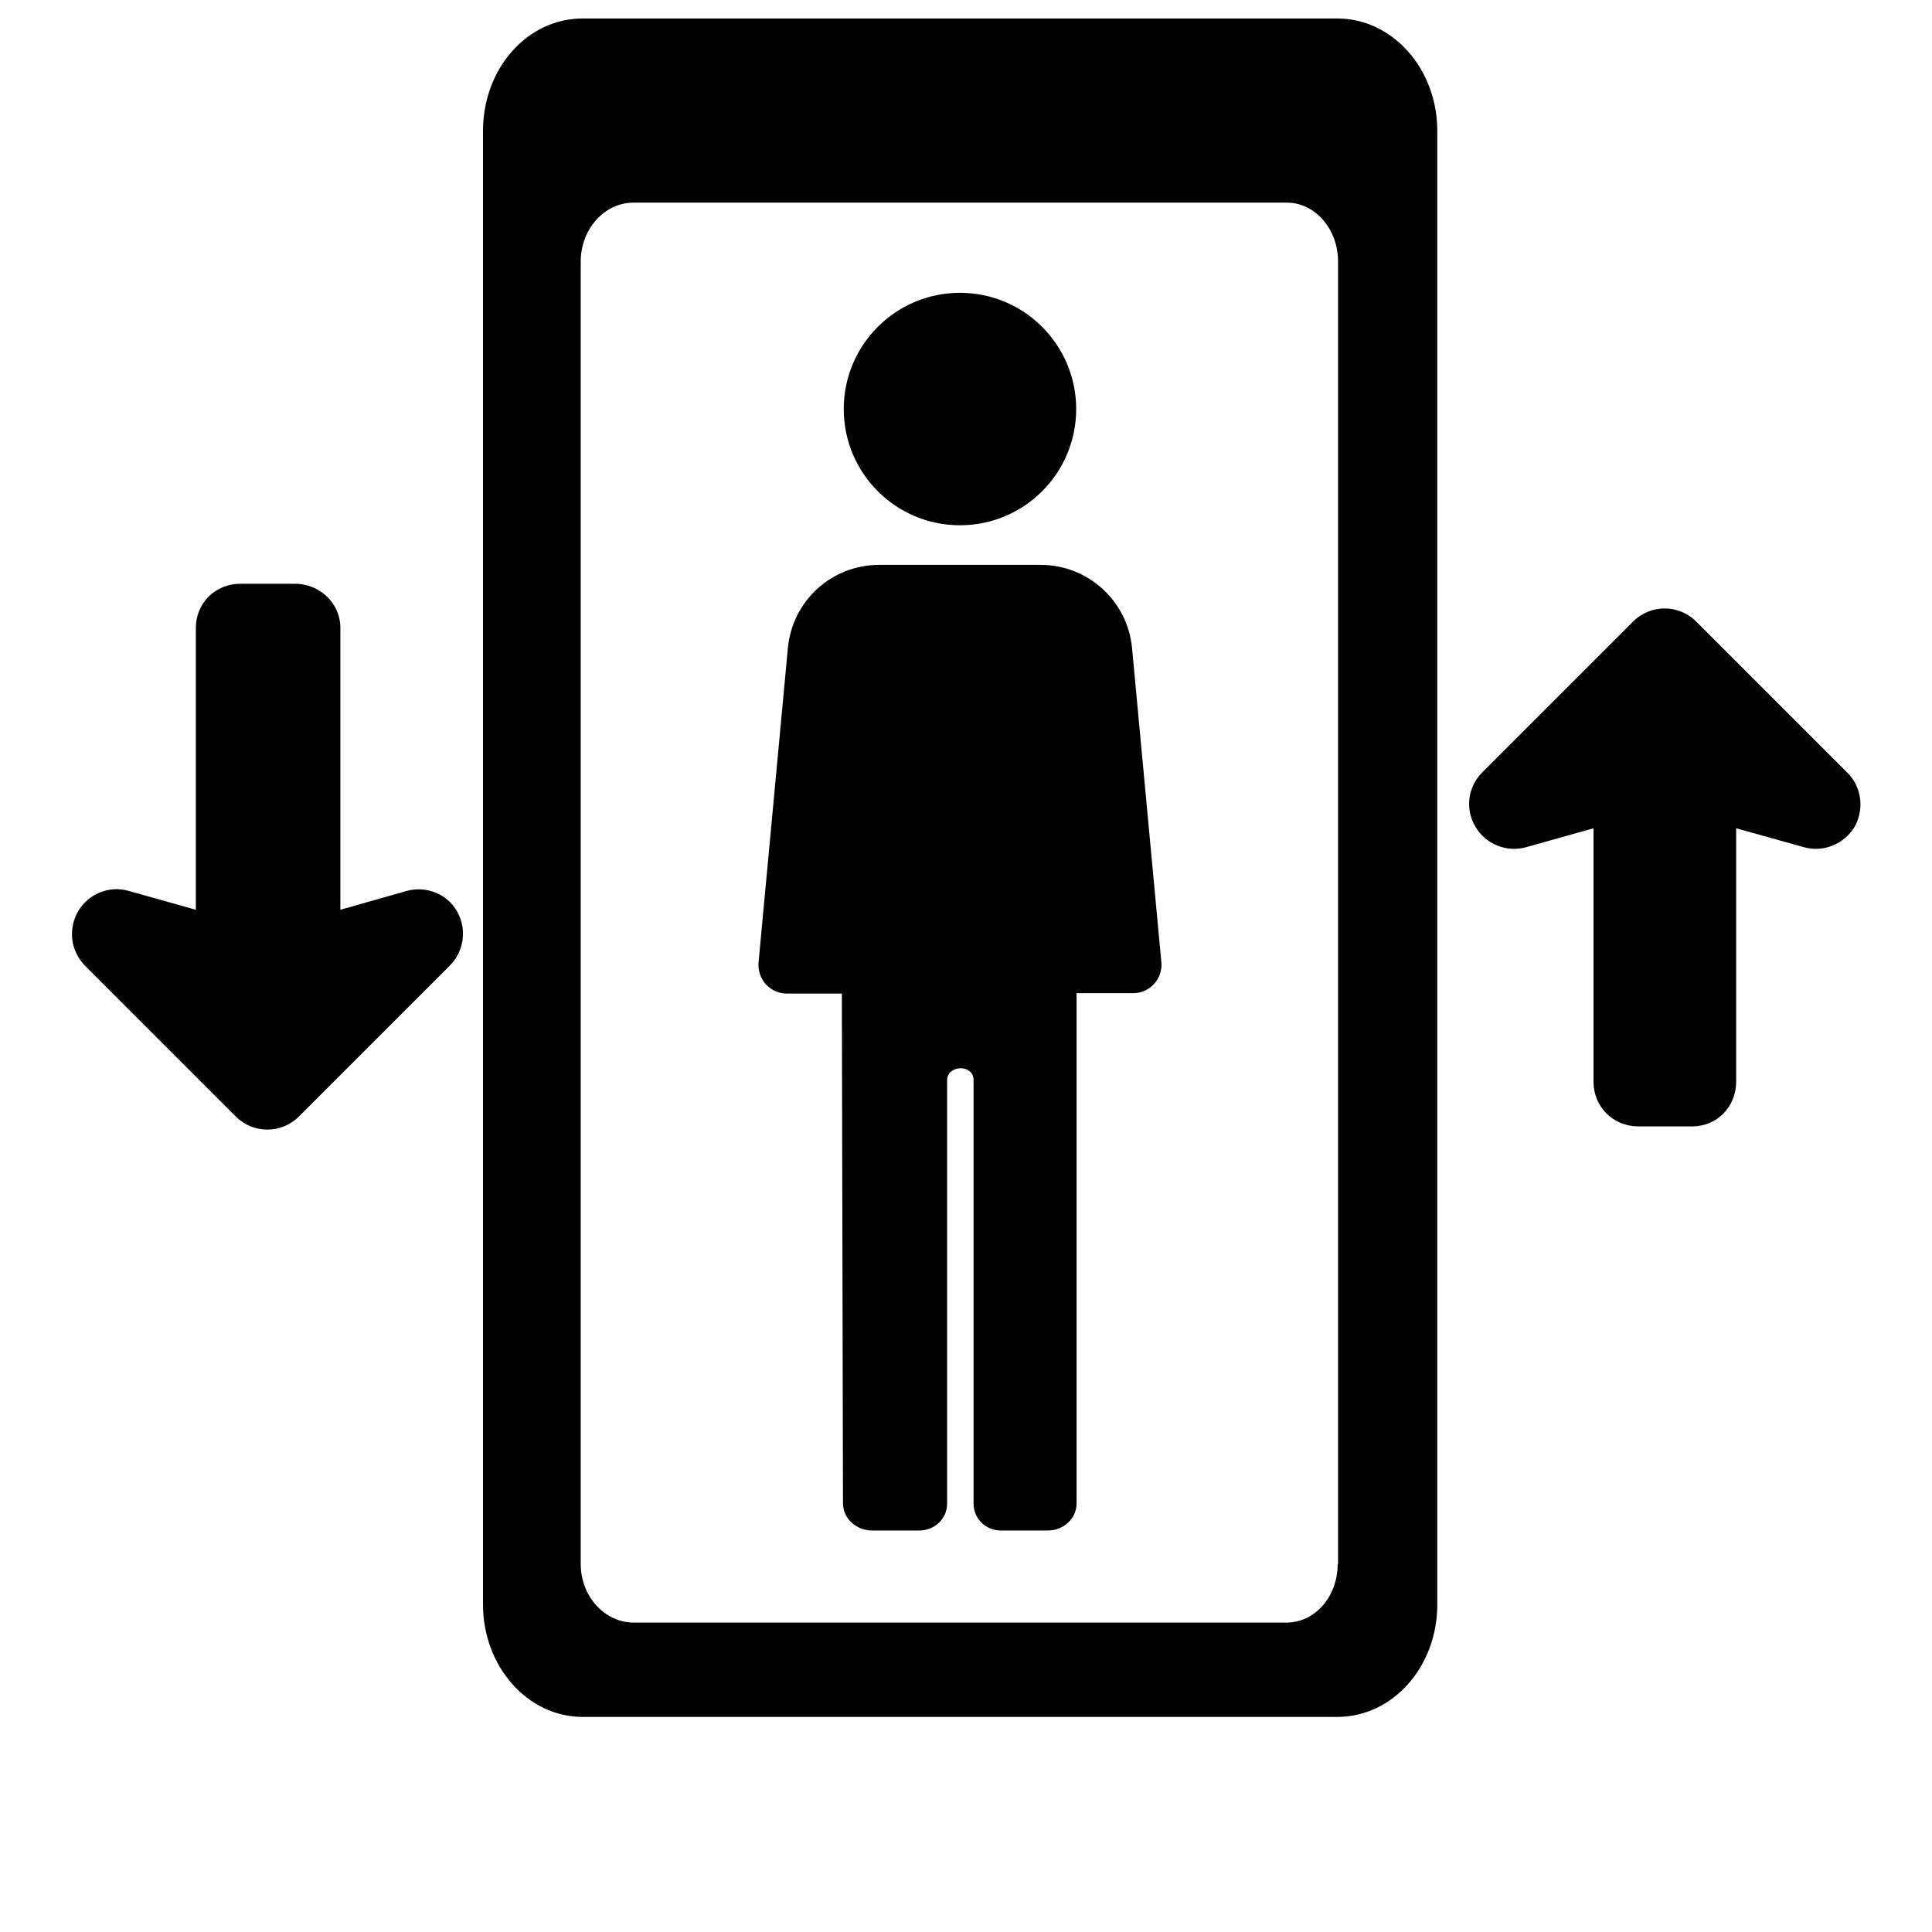
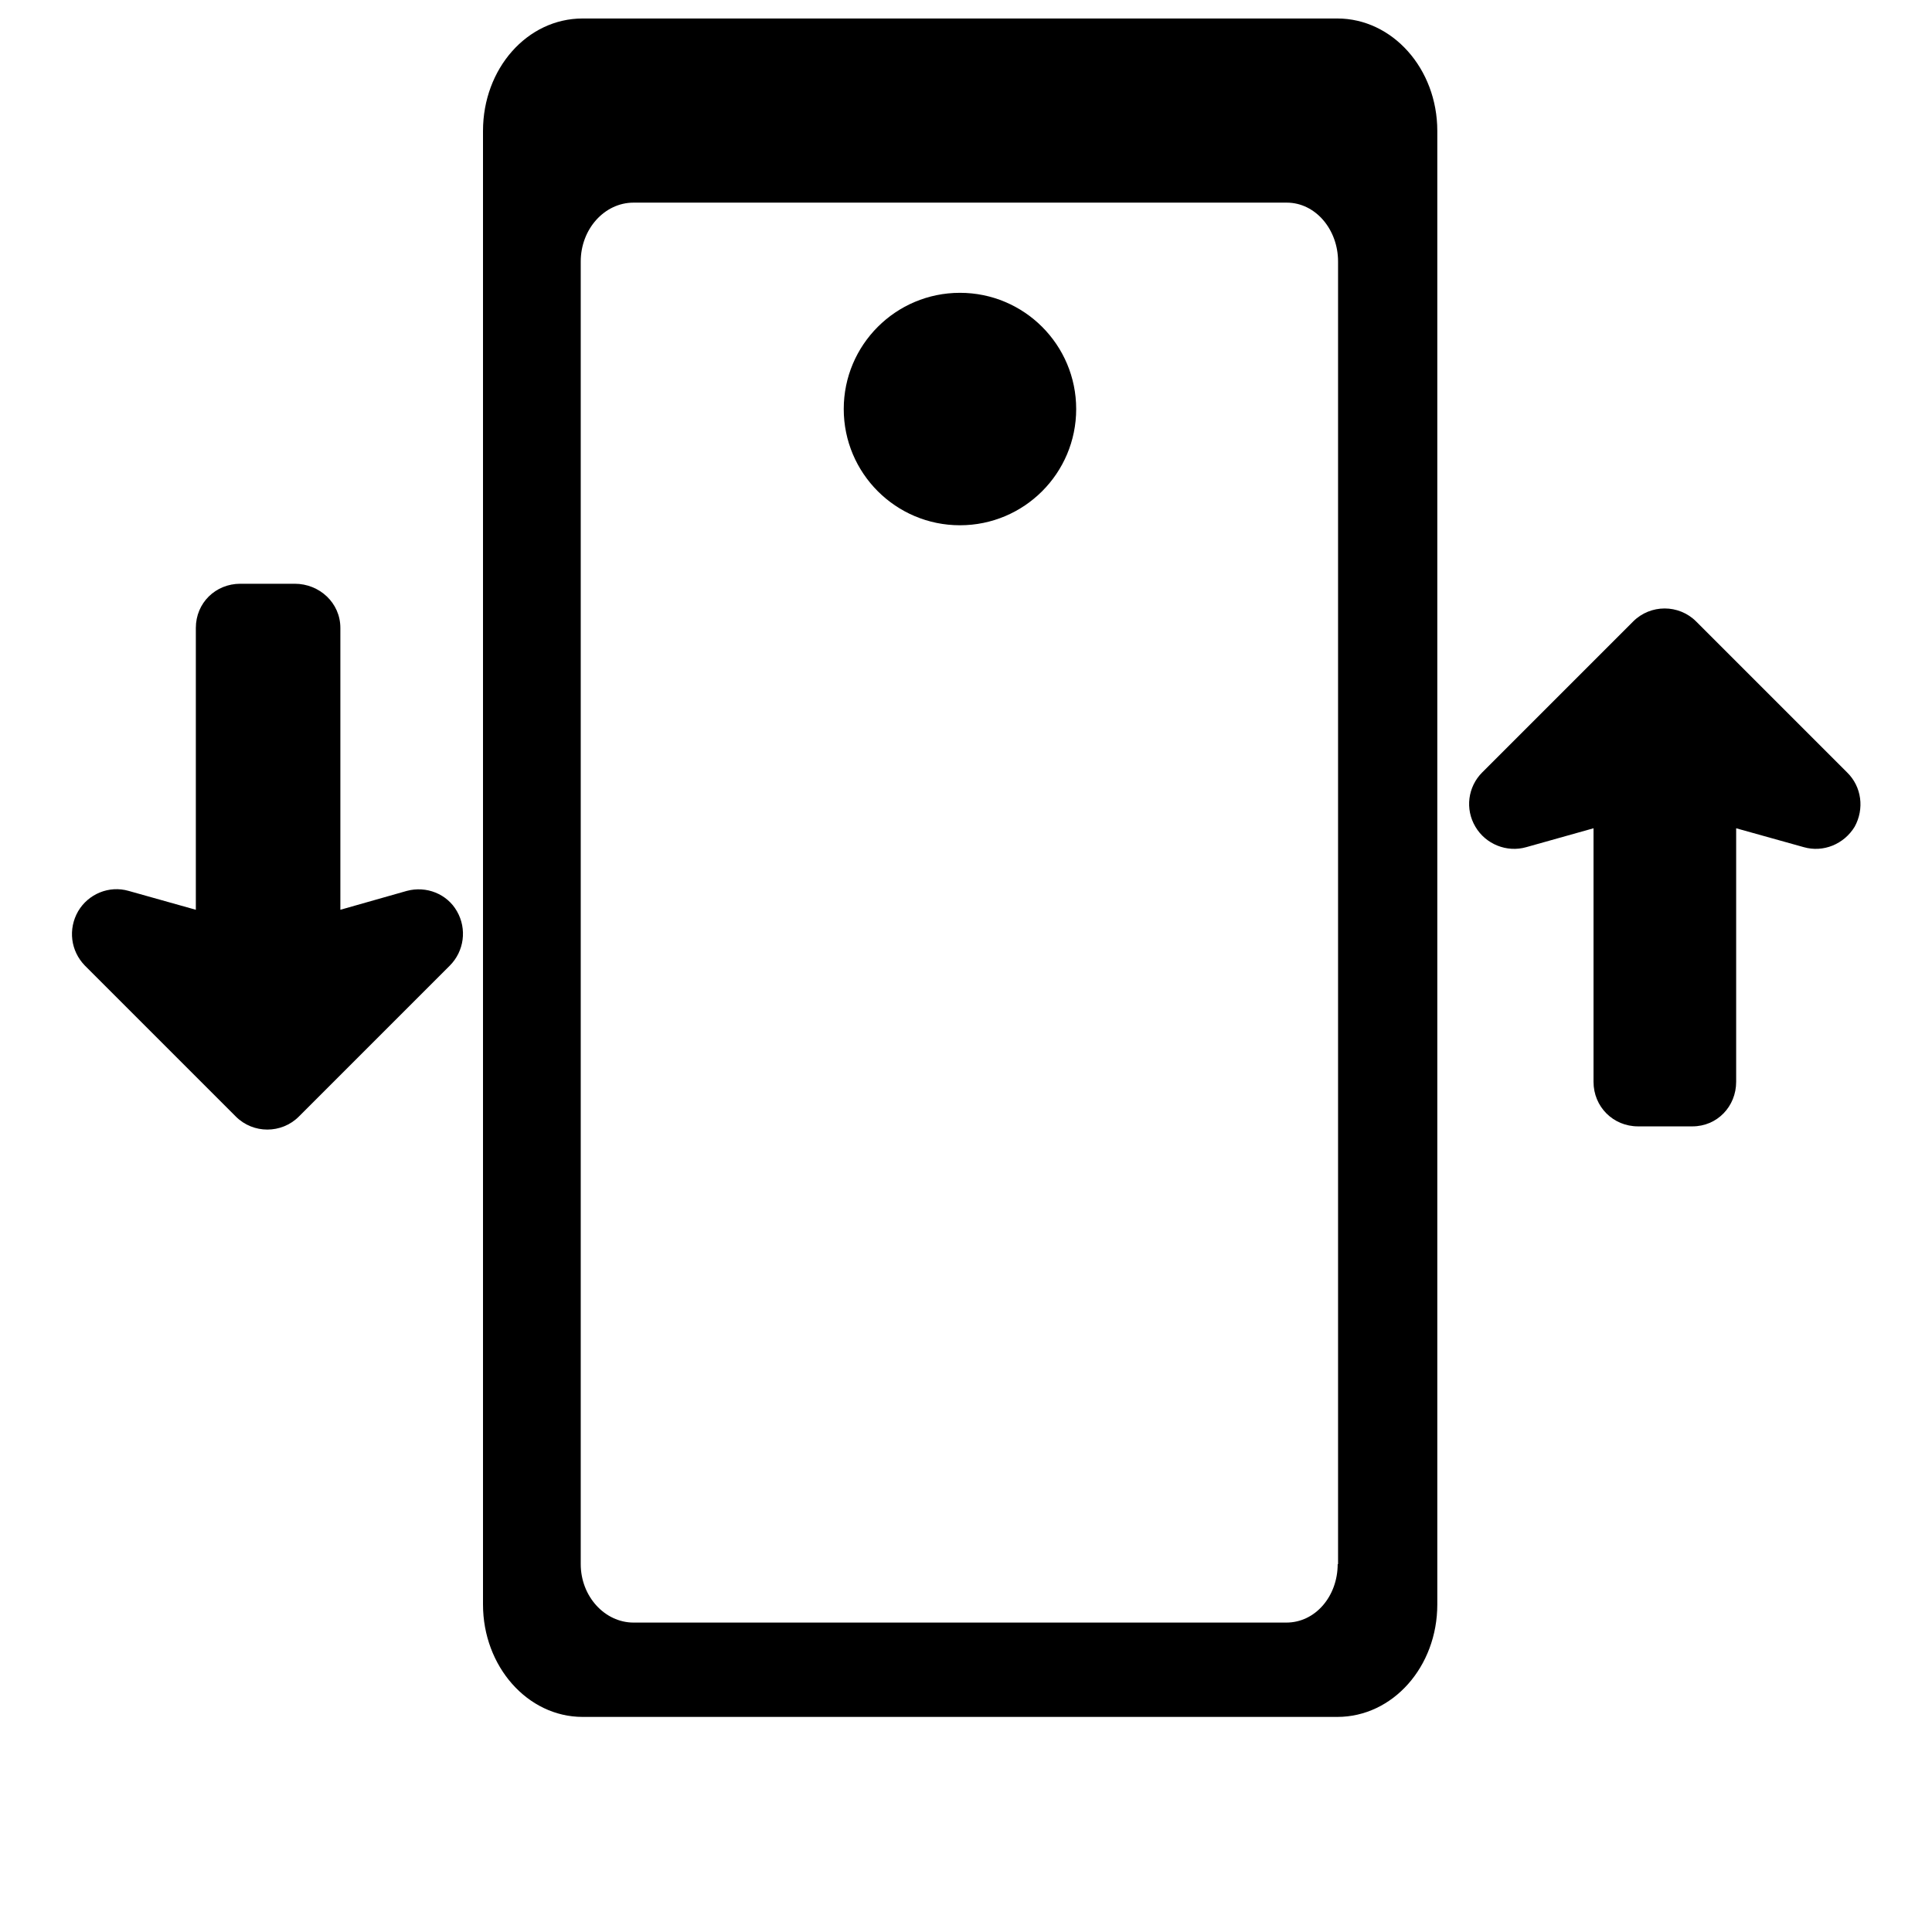
<svg xmlns="http://www.w3.org/2000/svg" version="1.1" id="Layer_1" x="0px" y="0px" viewBox="0 0 512 512" style="enable-background:new 0 0 512 512;" xml:space="preserve">
  <g>
    <g>
      <path d="M354.4,4.9h-200c-14.7,0-26.4,13.3-26.4,29.8v390.5c0,16.4,11.8,29.8,26.4,29.8h200c14.7,0,26.5-13.3,26.5-29.8V34.7    C380.9,18.2,369,4.9,354.4,4.9z M354.5,414.5c0,8.5-5.9,15.5-13.6,15.5H167.9c-7.6,0-14-6.9-14-15.5V69.3c0-8.6,6.3-15.6,14-15.6    h173.1c7.6,0,13.6,7.1,13.6,15.6V414.5z" />
      <path d="M489.5,204.7l-40-40c-4.6-4.6-12.1-4.6-16.7,0l-40,40c-3.8,3.8-4.6,9.7-1.8,14.4c2.7,4.6,8.3,6.9,13.5,5.4l17.8-5v67.2    c0,6.6,5.2,11.8,11.8,11.8h14.4c6.6,0,11.6-5.3,11.6-11.8v-67.2l17.9,5c5.2,1.5,10.7-0.8,13.5-5.4    C494.1,214.4,493.4,208.5,489.5,204.7z" />
      <path d="M107.8,236.1l-17.6,5v-74.7c0-6.6-5.5-11.7-12.1-11.7H63.7c-6.6,0-11.8,5.1-11.8,11.7v74.7l-17.8-5    c-5.2-1.5-10.7,0.8-13.4,5.4c-2.7,4.7-2,10.5,1.8,14.4l40,40c4.6,4.6,12.1,4.6,16.7,0l40-40c3.8-3.8,4.6-9.7,1.9-14.4    C118.5,236.9,113,234.7,107.8,236.1z" />
-       <path d="M300,171.7c-1.2-12.5-11.7-22-24.2-22H233c-12.6,0-23,9.5-24.2,22l-7.8,83.6c-0.1,2,0.6,4.1,2,5.6    c1.4,1.5,3.4,2.4,5.4,2.4h14.7l0.3,135.1c0,4.1,3.6,7.2,7.7,7.2h12.5c4.1,0,7.4-3.1,7.4-7.2V286.2c0-1.9,1.7-3.1,3.6-3.1    s3.4,1.2,3.4,3.1v112.2c0,4.1,3.2,7.2,7.3,7.2h12.4c4.1,0,7.6-3.1,7.6-7.2V263.2h15.1c2,0,4-0.9,5.4-2.4c1.4-1.5,2.1-3.5,2-5.5    L300,171.7z" />
      <circle cx="254.4" cy="108.4" r="30.8" />
    </g>
  </g>
</svg>